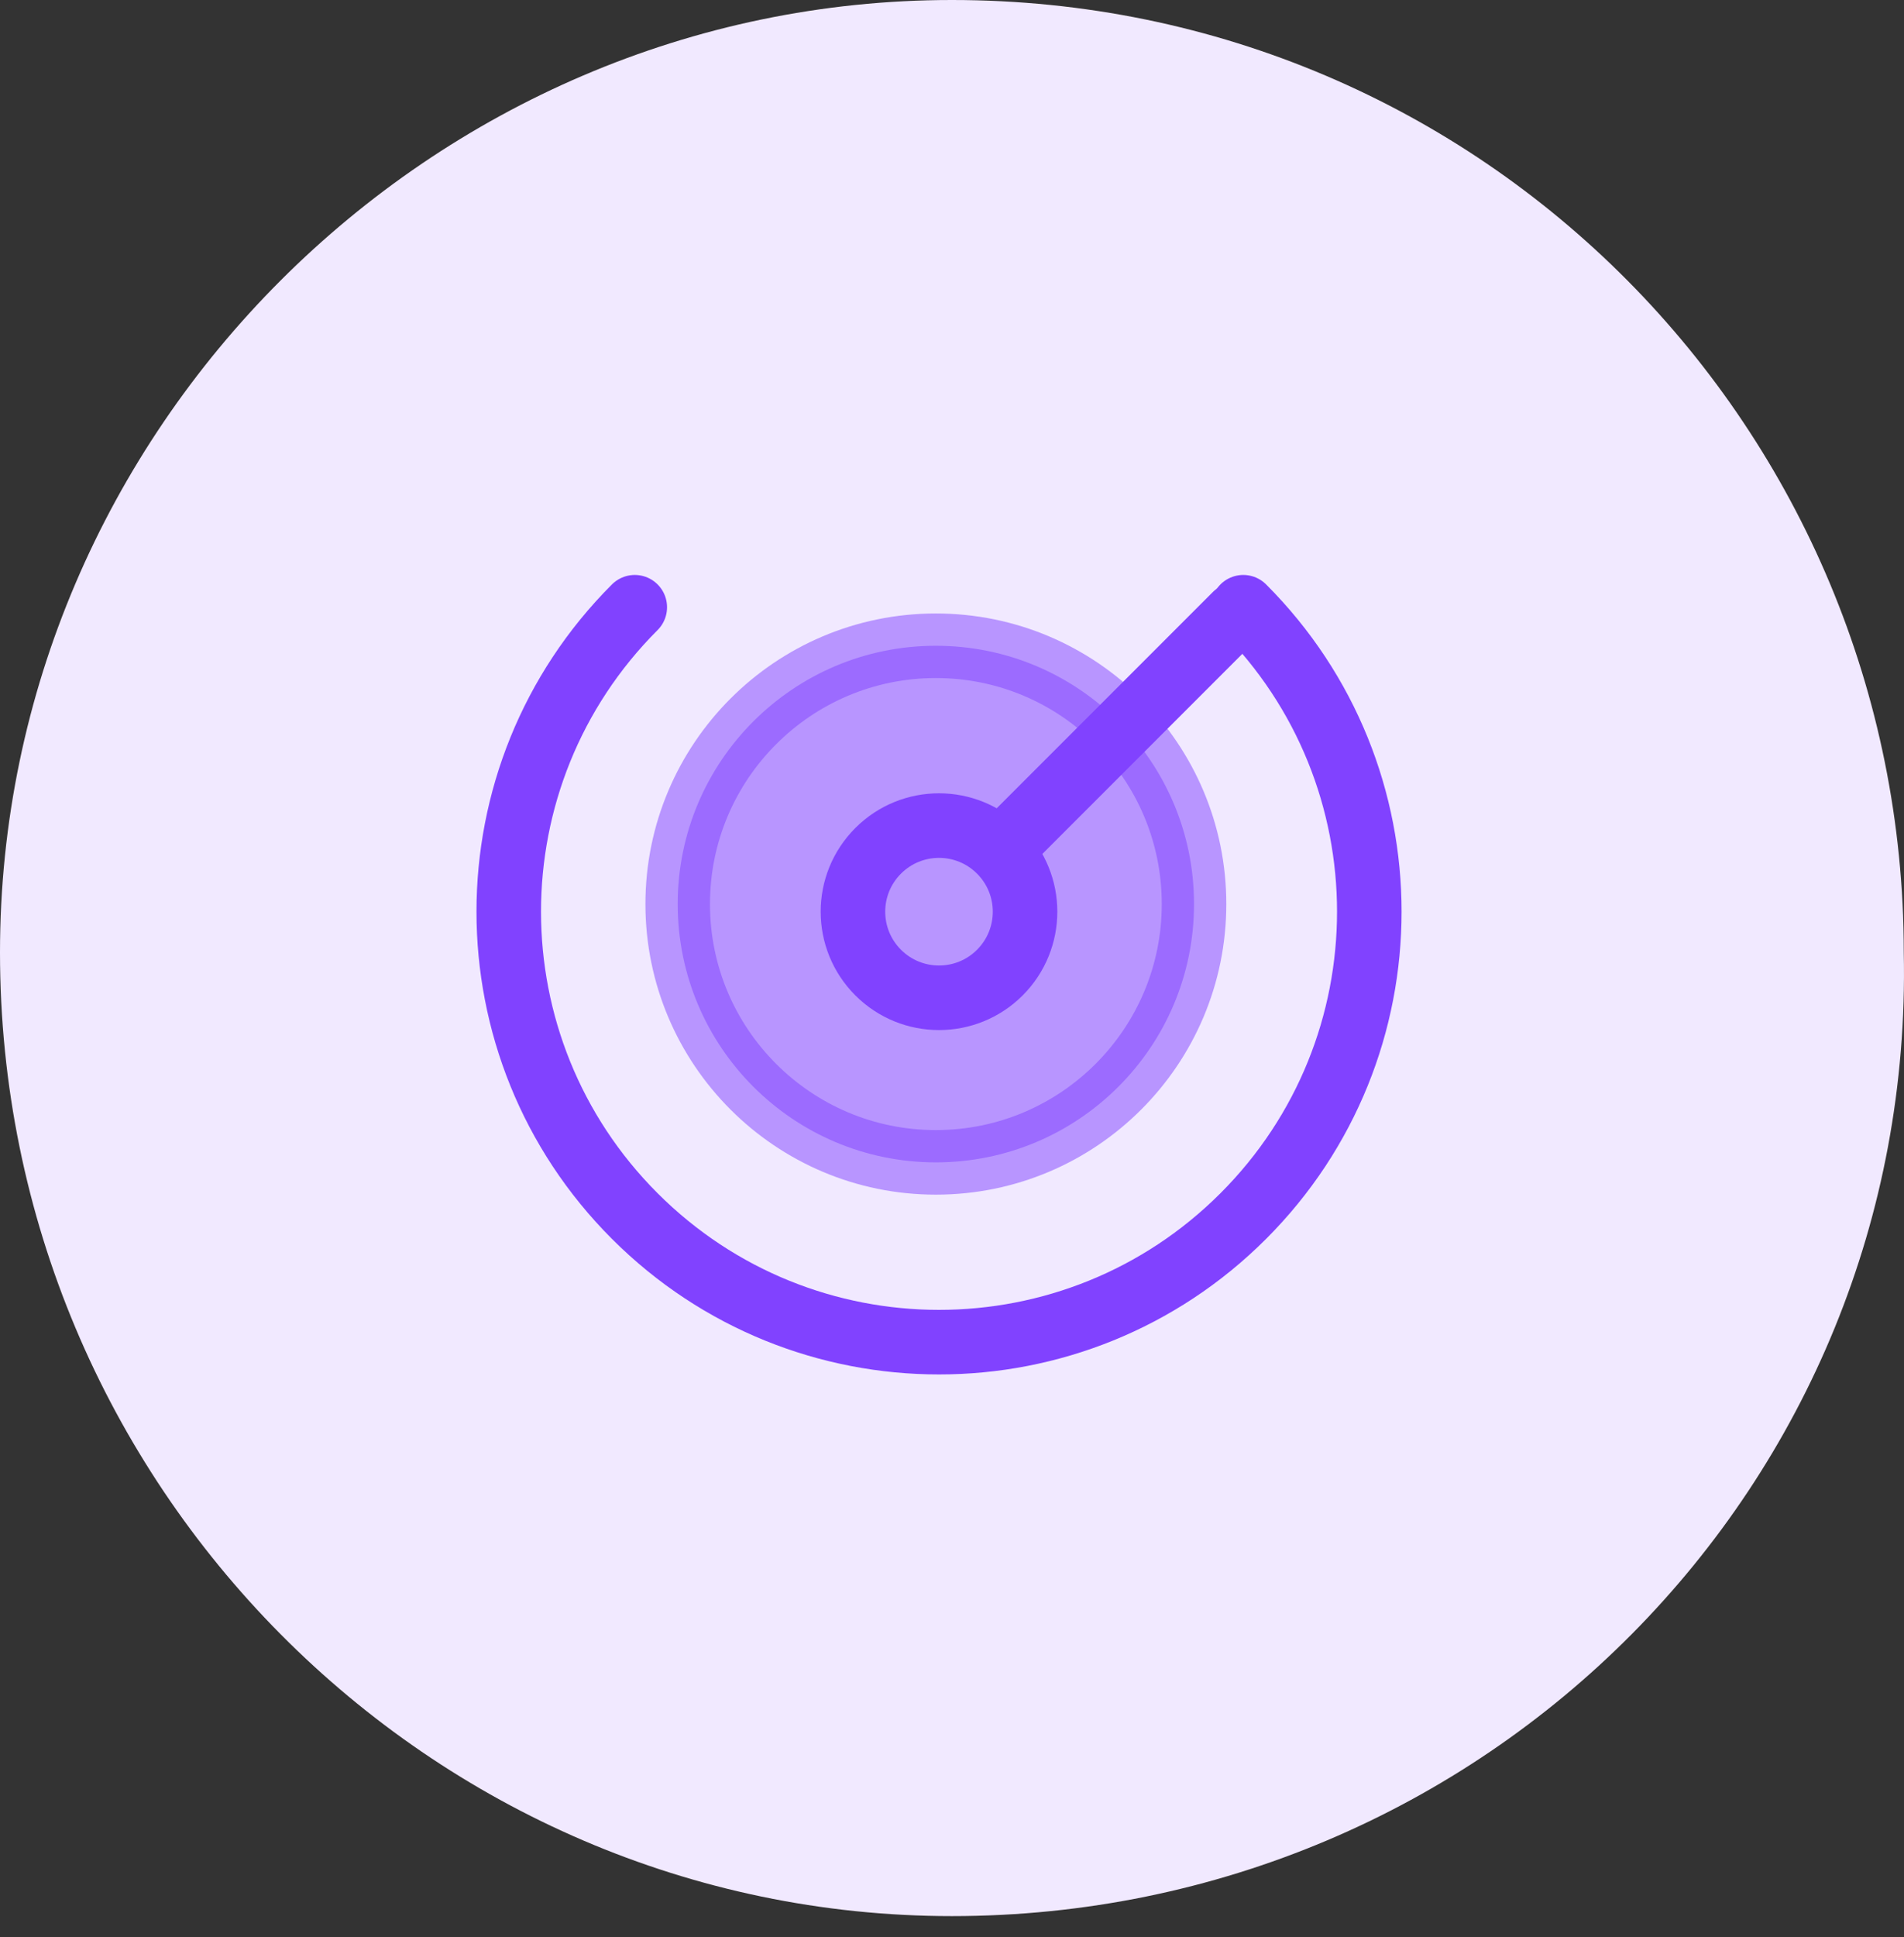
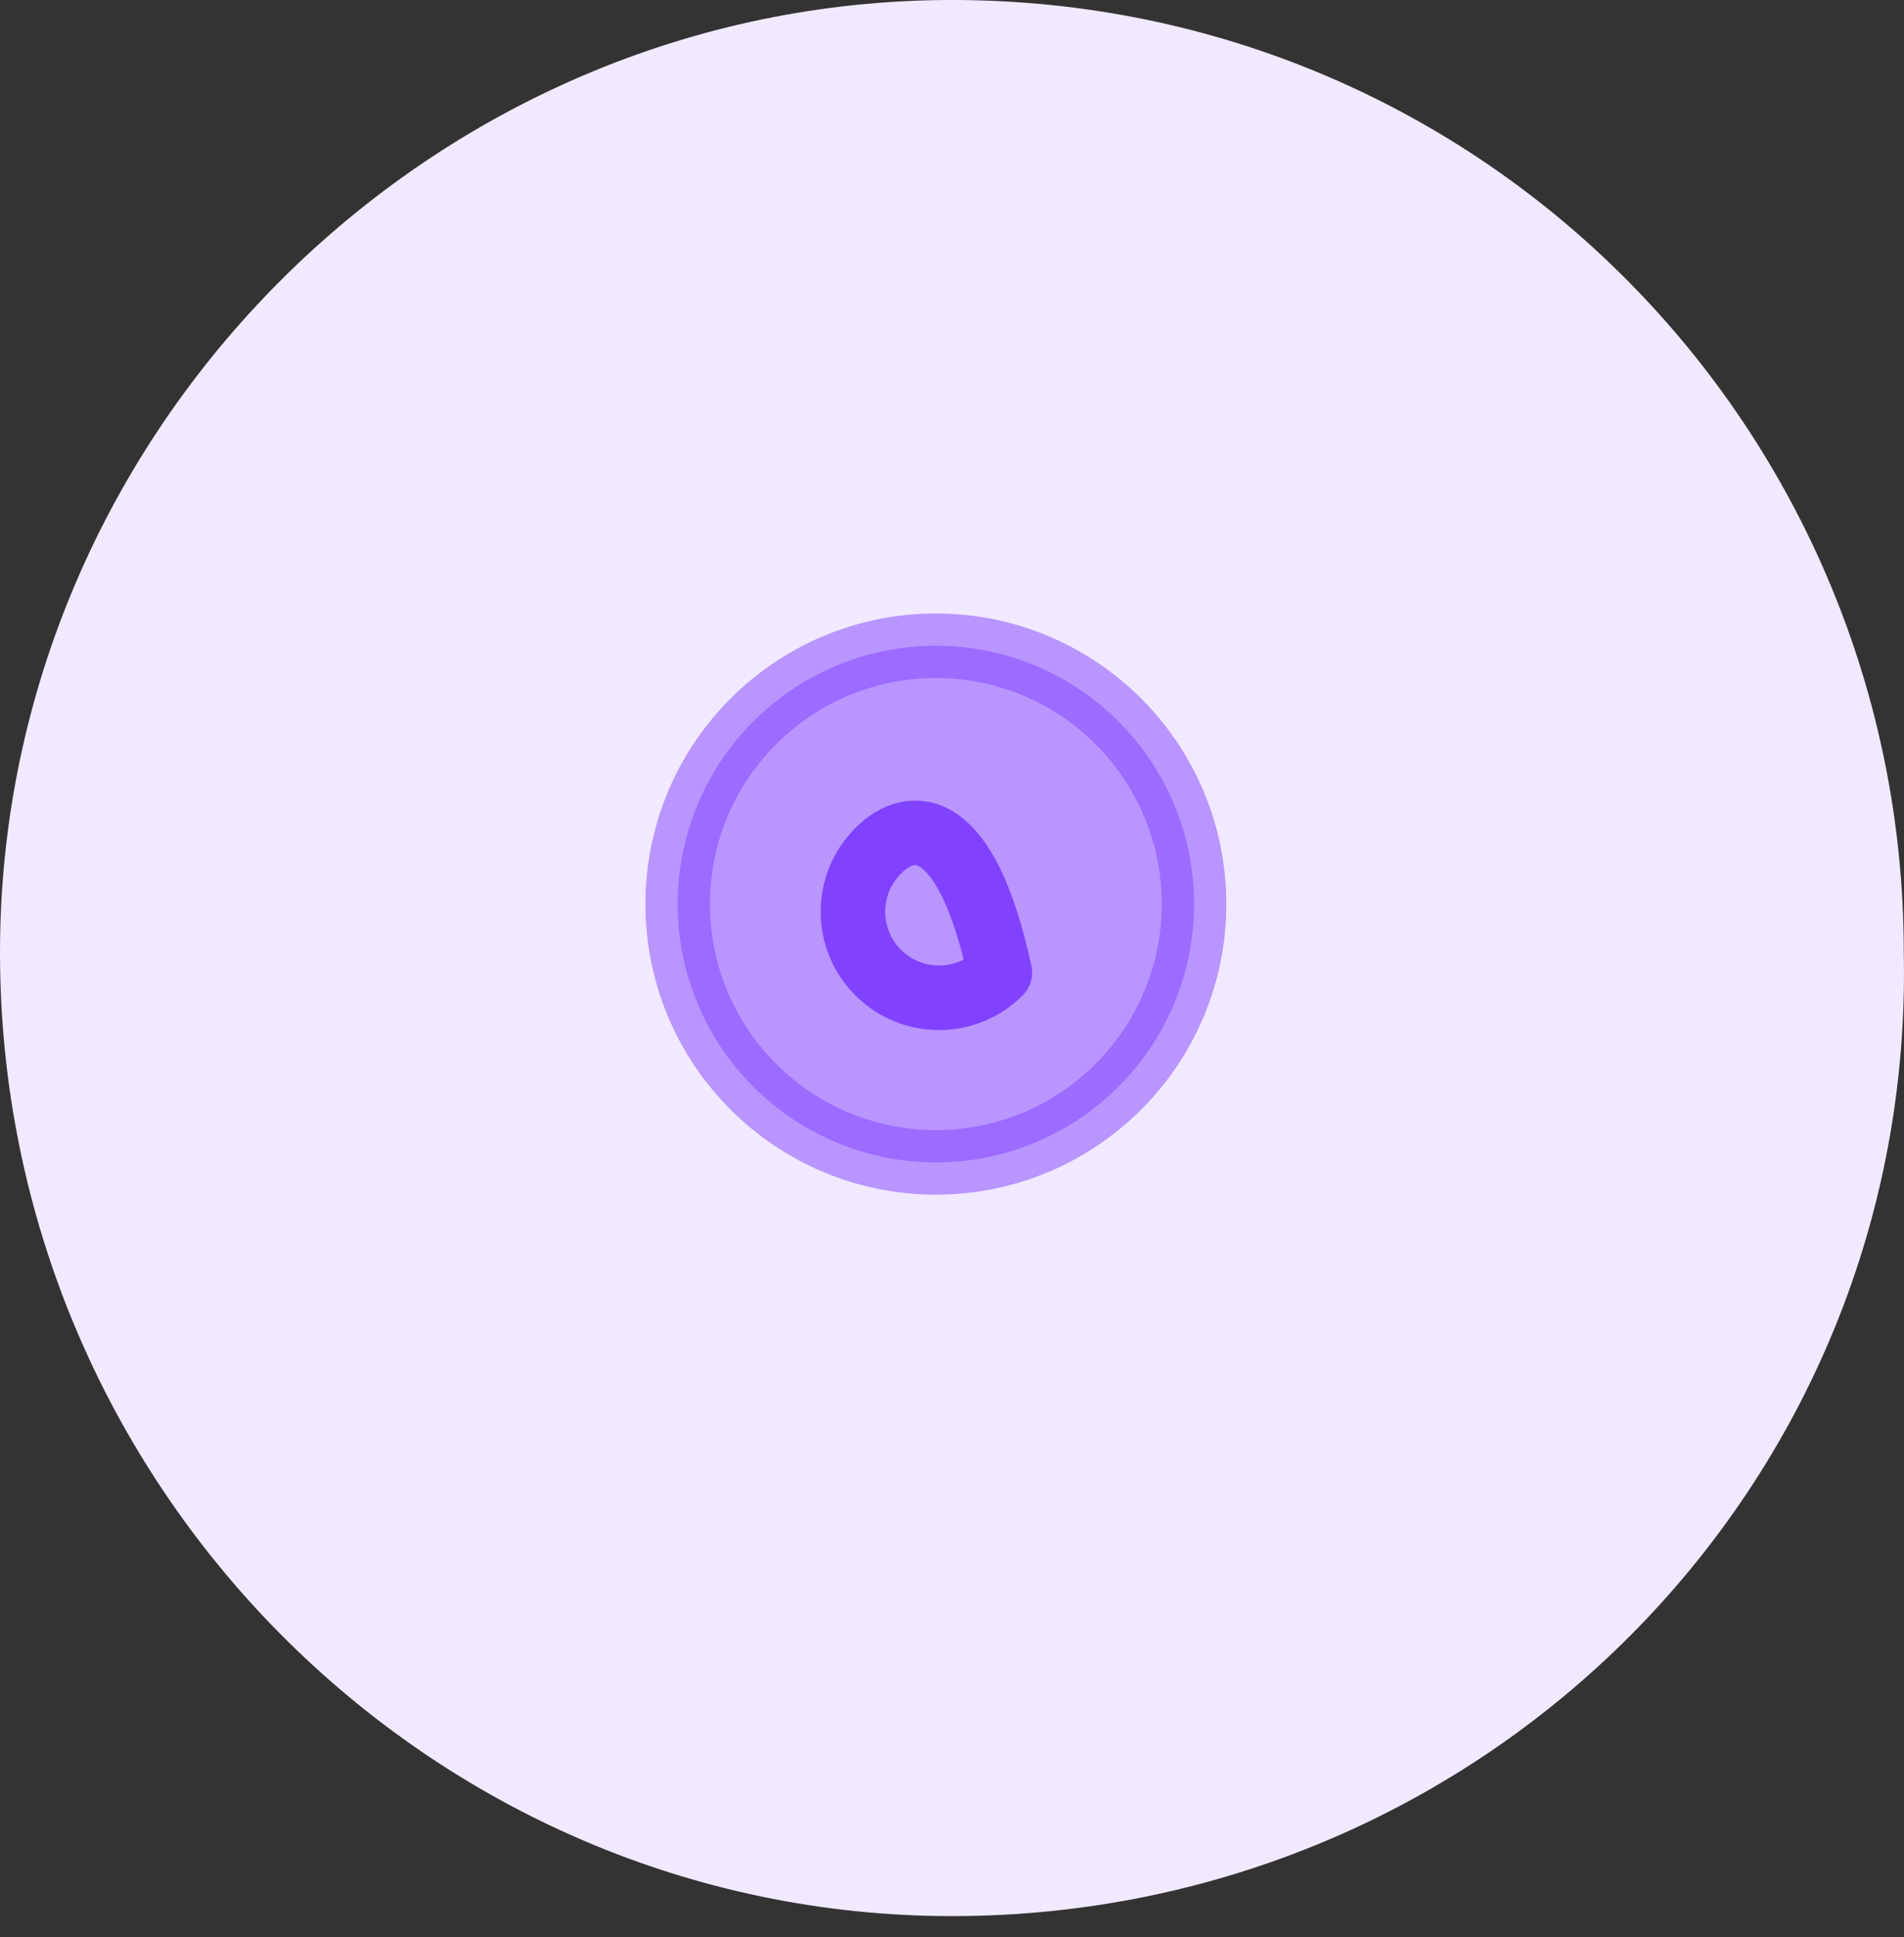
<svg xmlns="http://www.w3.org/2000/svg" width="59" height="60" viewBox="0 0 59 60" fill="none">
  <rect x="0" y="0" width="59" height="60" fill="#333333" stroke="none" />
  <path fill-rule="evenodd" clip-rule="evenodd" d="M29.497 59.344C13.344 59.344 0 46.001 0 29.497C0 13.344 13.344 0 29.497 0C46.001 0 58.993 13.344 58.993 29.497C59.344 46.001 46.001 59.344 29.497 59.344Z" fill="#F1E9FF" />
-   <path d="M38.526 18.807C43.733 24.014 43.733 32.457 38.526 37.663C33.319 42.87 24.877 42.87 19.67 37.663C14.463 32.457 14.463 24.014 19.67 18.807" stroke="#8142FF" stroke-width="2" stroke-linecap="round" stroke-linejoin="round" />
  <path opacity="0.5" d="M29 36C33.418 36 37 32.418 37 28C37 23.582 33.418 20 29 20C24.582 20 21 23.582 21 28C21 32.418 24.582 36 29 36Z" fill="#8142FF" stroke="#8142FF" stroke-width="2" stroke-linecap="round" stroke-linejoin="round" />
-   <path d="M30.983 30.122C32.024 29.08 32.024 27.392 30.983 26.351C29.942 25.309 28.253 25.309 27.212 26.351C26.17 27.392 26.17 29.08 27.212 30.122C28.253 31.163 29.942 31.163 30.983 30.122Z" stroke="#8142FF" stroke-width="2" stroke-linecap="round" stroke-linejoin="round" />
-   <path d="M31.219 26.114L38.29 19.043" stroke="#8142FF" stroke-width="2" stroke-linecap="round" stroke-linejoin="round" />
+   <path d="M30.983 30.122C29.942 25.309 28.253 25.309 27.212 26.351C26.17 27.392 26.17 29.08 27.212 30.122C28.253 31.163 29.942 31.163 30.983 30.122Z" stroke="#8142FF" stroke-width="2" stroke-linecap="round" stroke-linejoin="round" />
</svg>